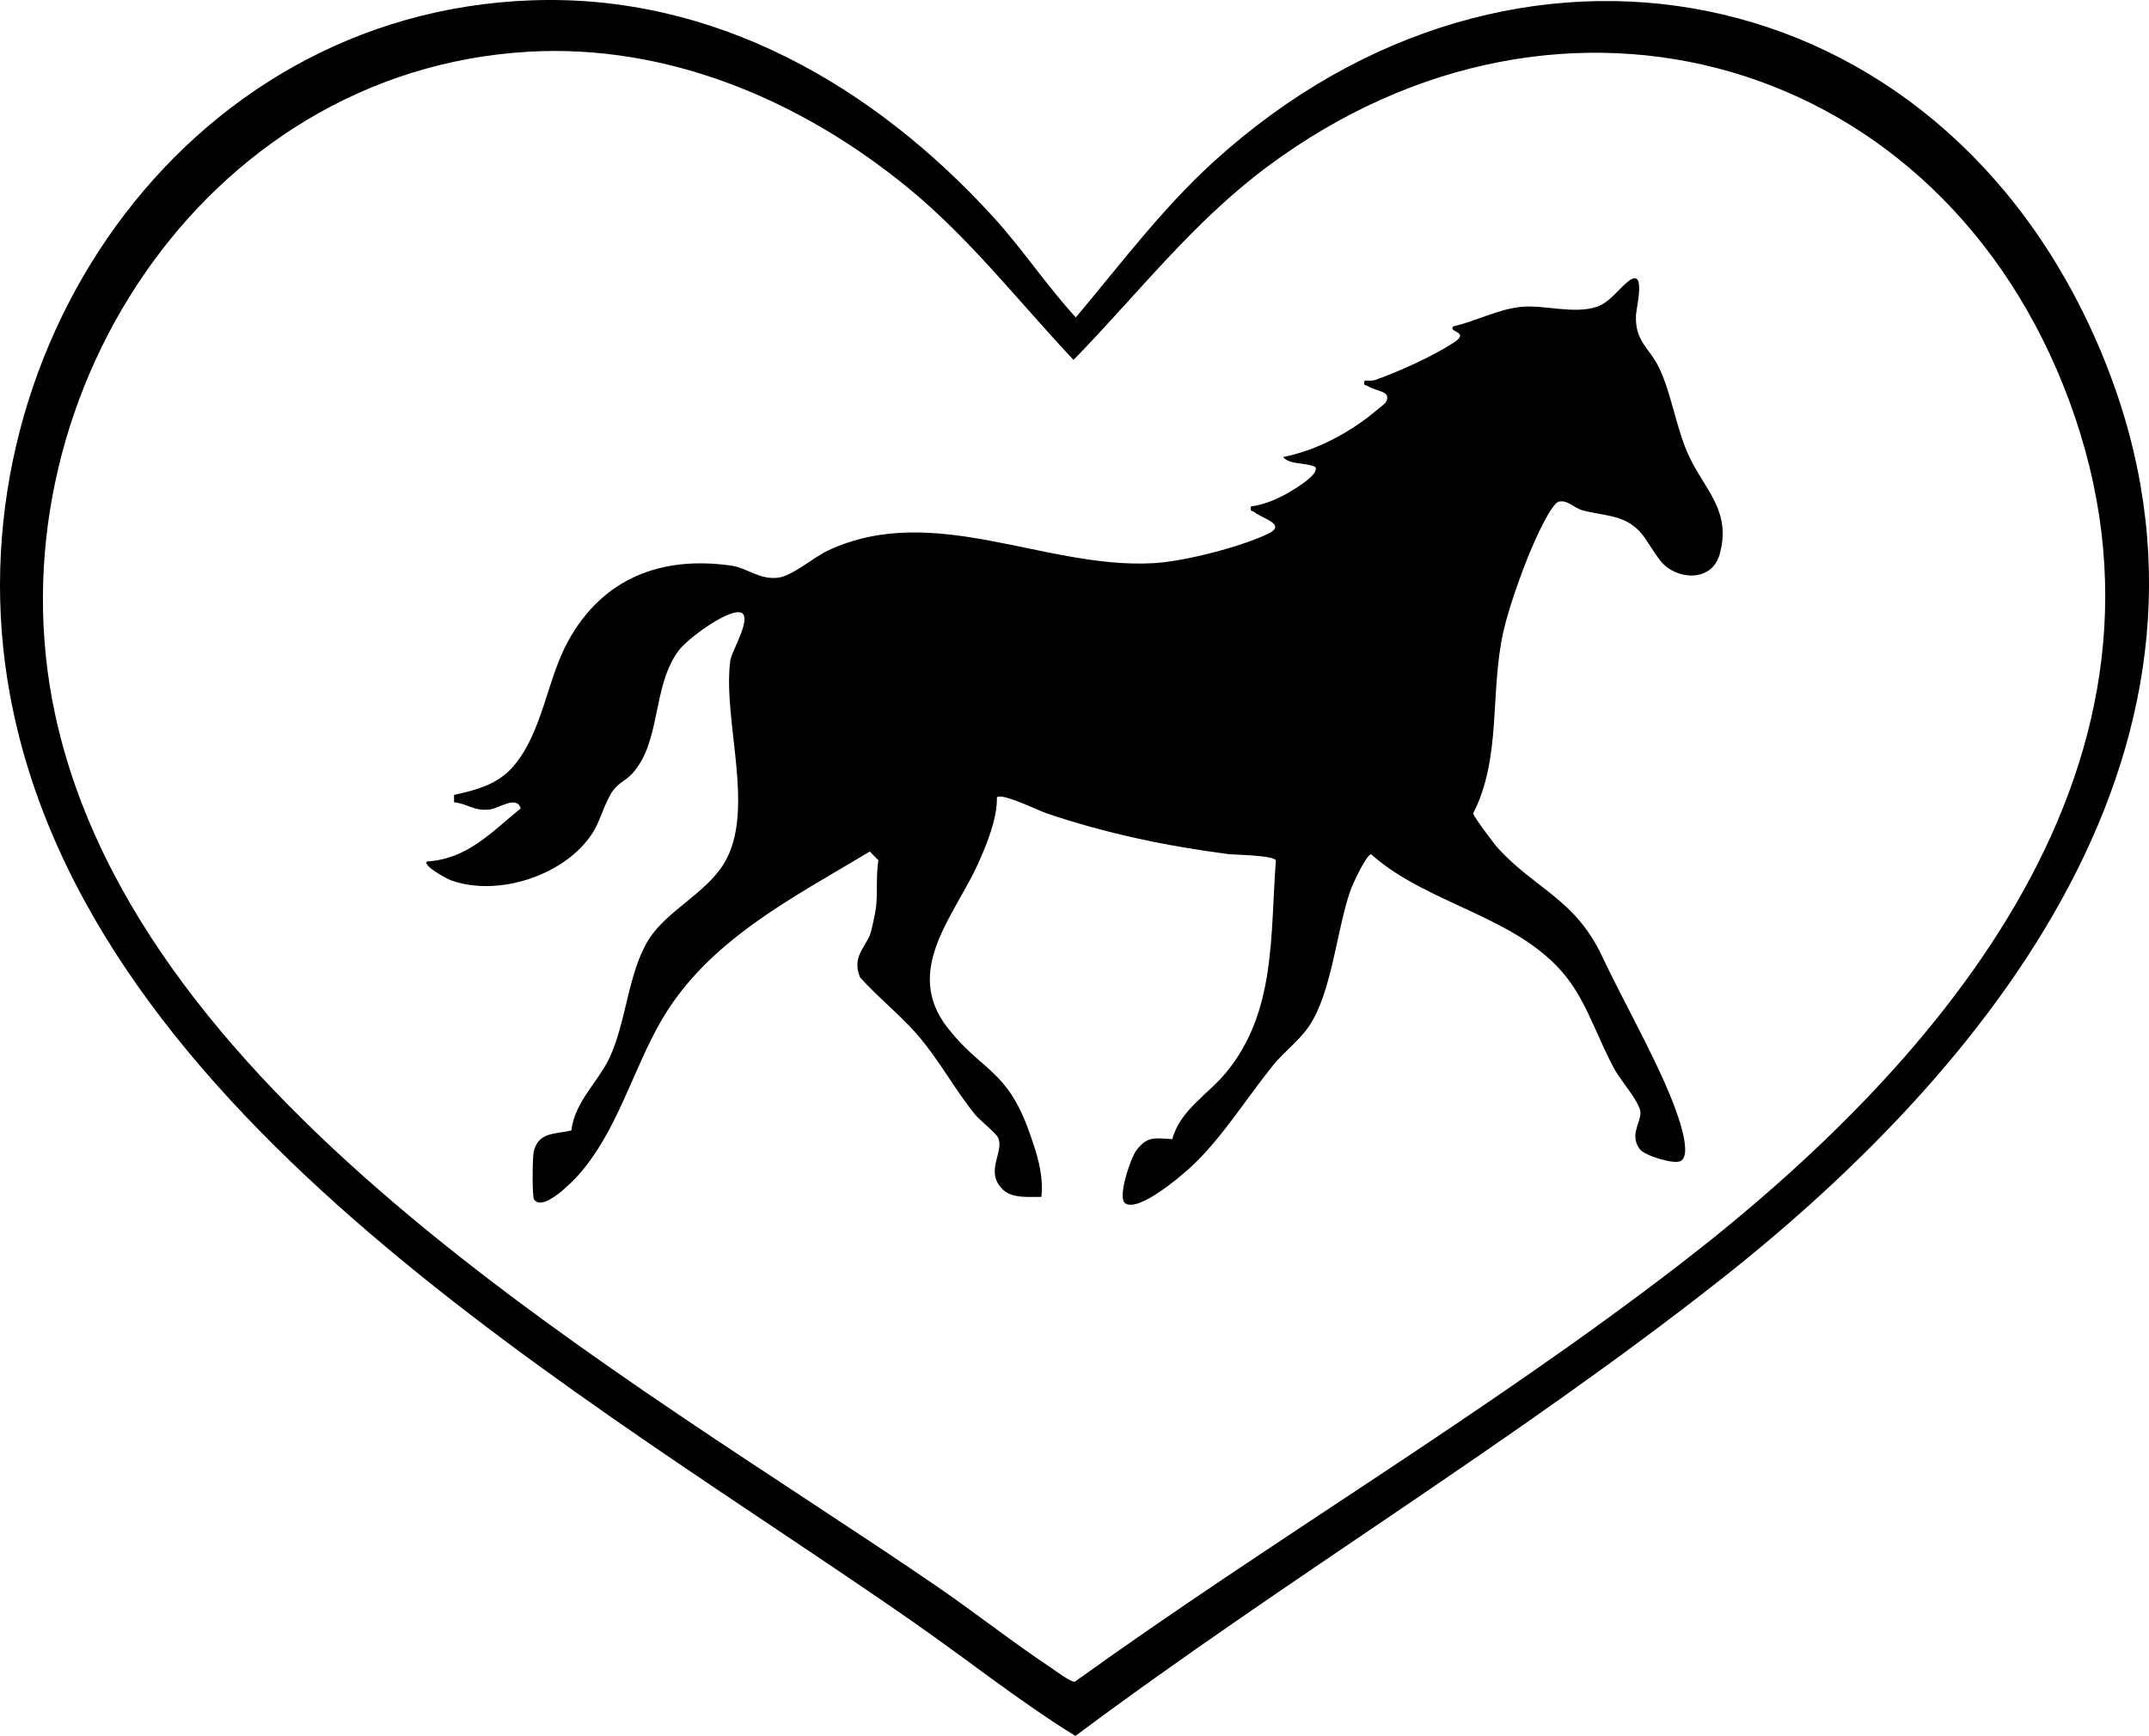
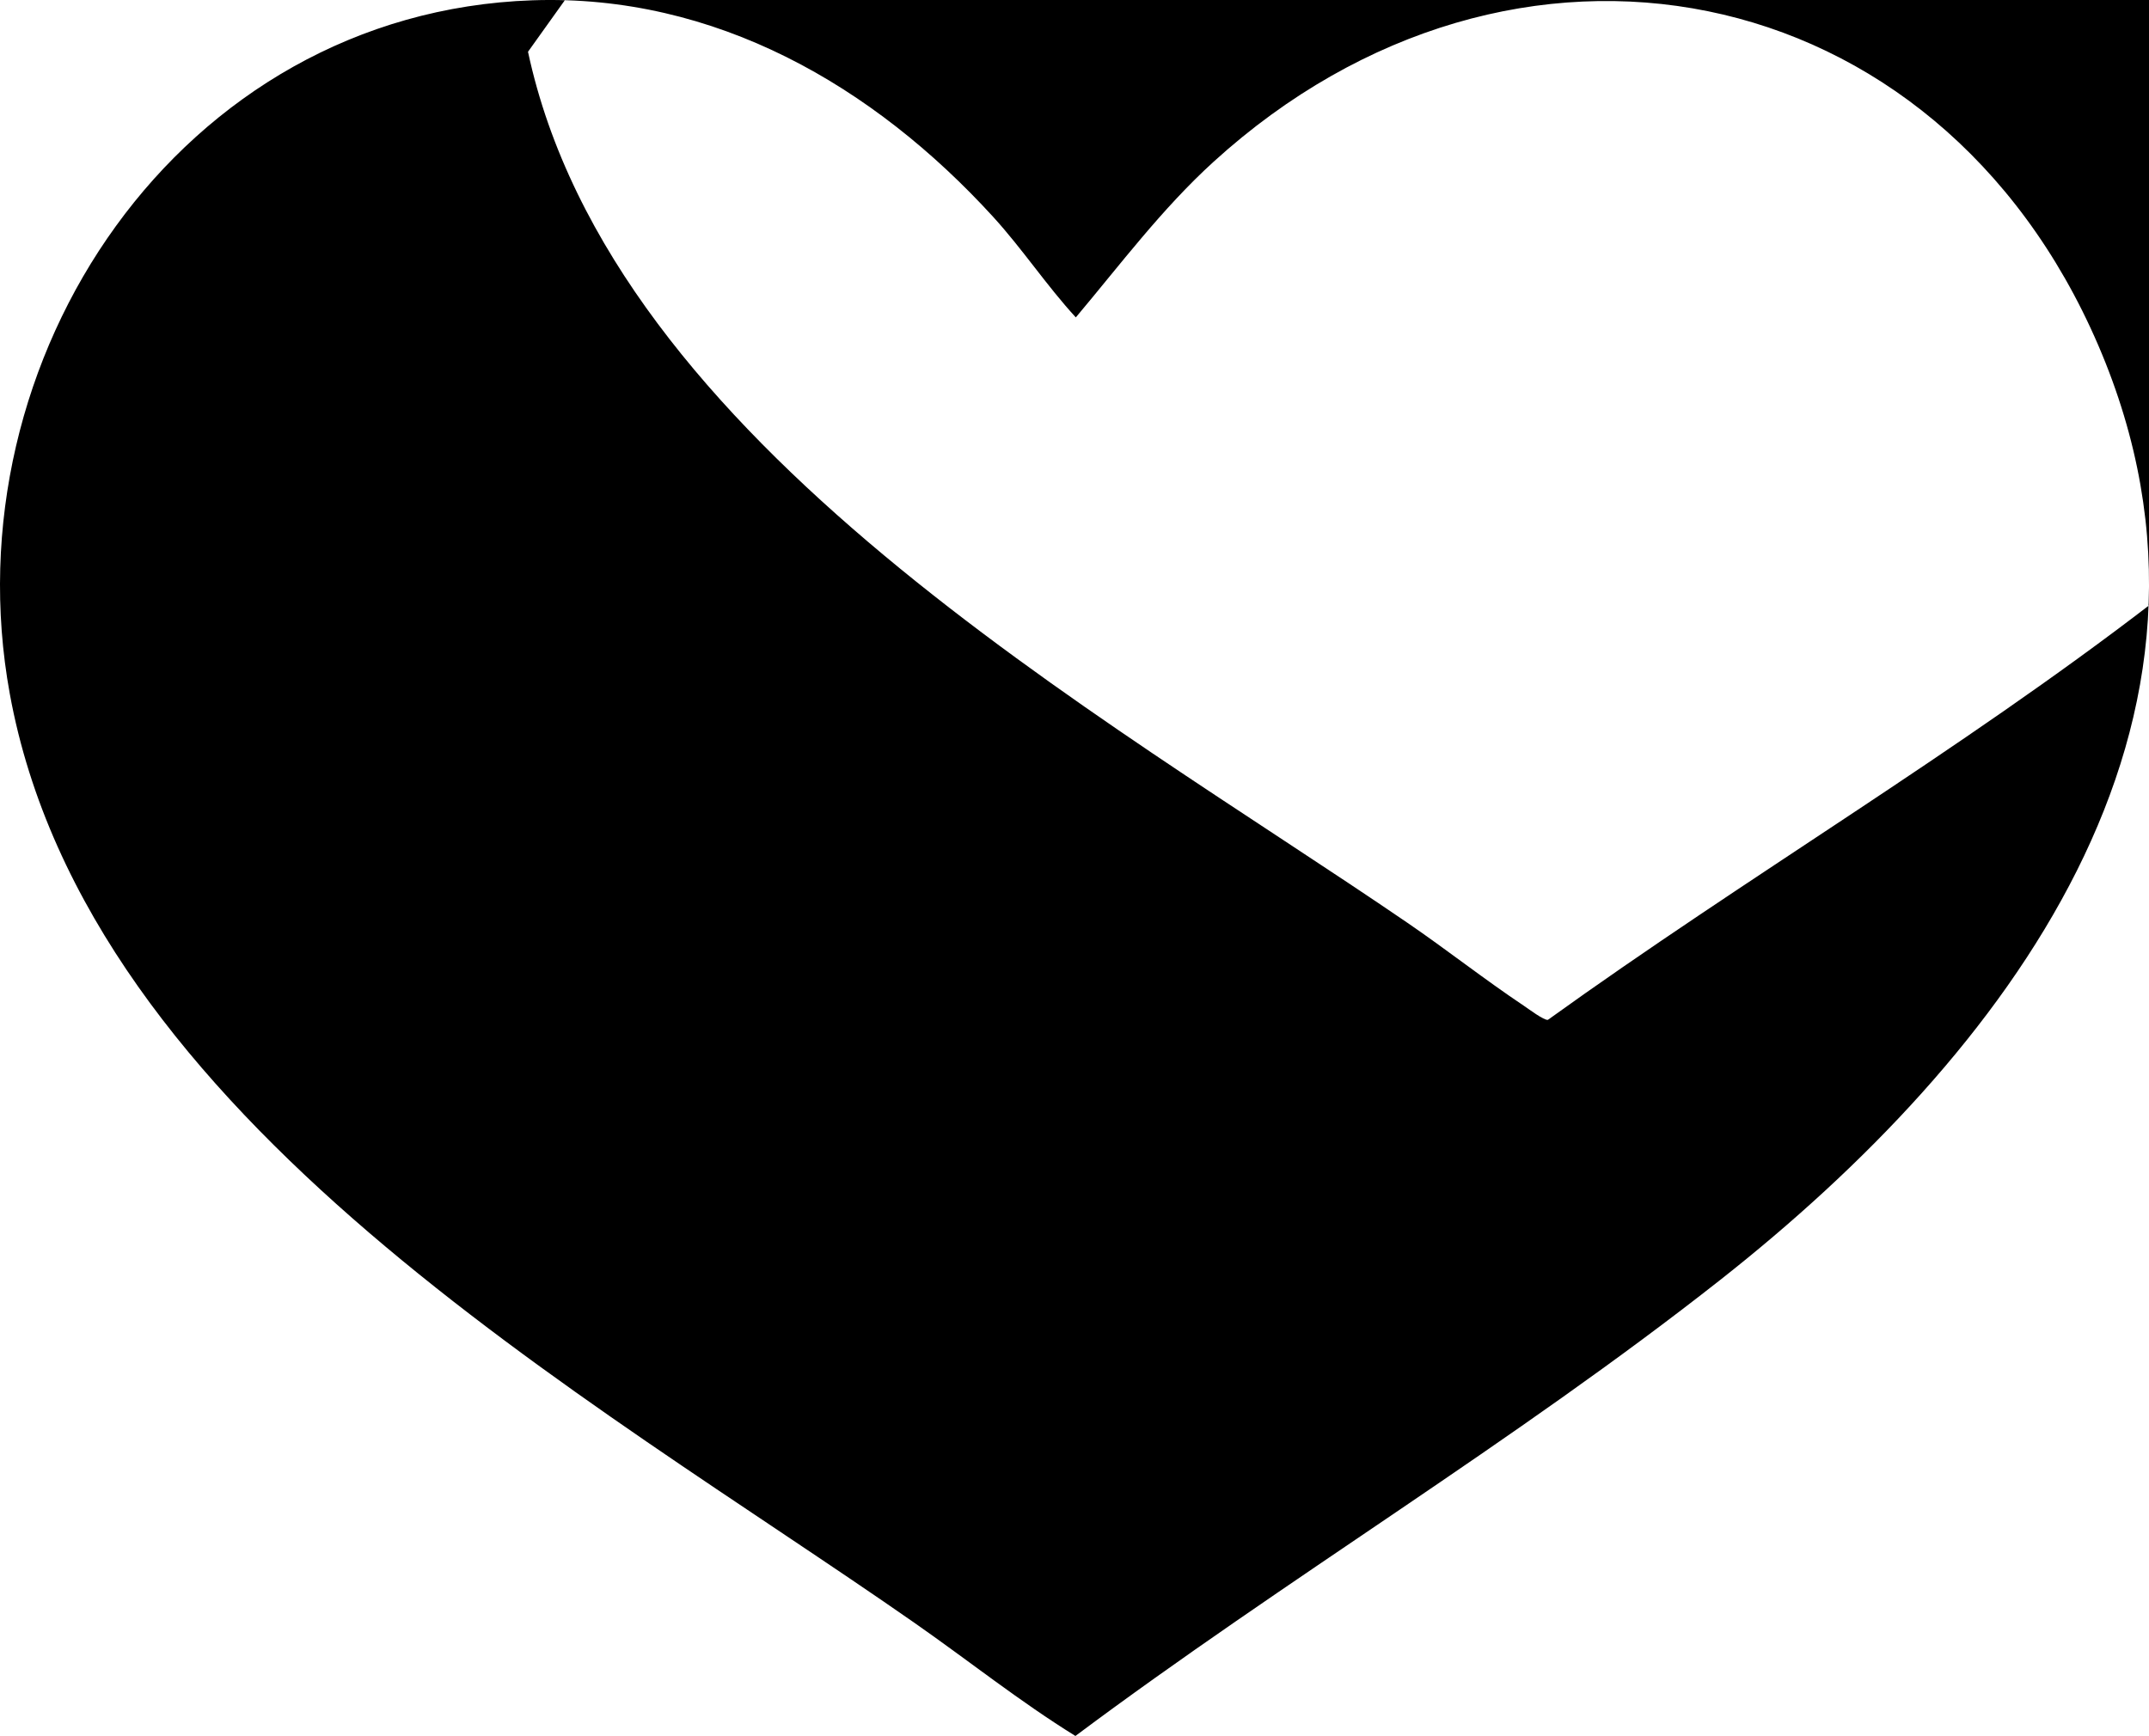
<svg xmlns="http://www.w3.org/2000/svg" id="Livello_1" width="959.96" height="775.64" viewBox="0 0 959.96 775.64">
  <g id="_5FhciS.tif">
-     <path d="M743.28,252.29c7.67,7.1,21.62,7.14,24.9-4.64,5.36-19.27-6.51-28.62-13.58-43.59-5.79-12.26-7.8-27.78-13.38-39.52-4.47-9.4-10.91-11.75-10.43-23.71.14-3.47,4.93-22.11-3.83-14.83-3.84,3.19-8.03,9.04-13.3,10.94-10.22,3.68-23.93-.86-34.02.15-10.58,1.05-20.2,6.4-30.43,8.71-2.6,2.77,7.82,2.27.15,7.3-9.29,6.09-24.59,12.97-35.12,16.69-1.4.49-3.21.18-4.7.25-.56,2.6.38,1.77,1.43,2.46,3.82,2.51,11.15,2.07,7.94,7.44-.24.4-6.12,5.14-7.23,6-11.18,8.63-24.62,15.49-38.51,18.26,2.9,3.6,10.03,2.32,14.33,4.41,1.91,2.78-6.42,8.05-8.66,9.51-5.69,3.71-13.19,7.38-20,8.12-.64,2.55.53,1.81,1.4,2.51,3.82,3.04,14.92,5.64,6.01,9.84-12.49,5.89-37.15,12.24-50.9,13.03-48.69,2.78-98.38-27.78-145.59-5.6-6.18,2.9-15.82,11.29-22.1,12.08-8.47,1.07-13.76-4.32-20.9-5.36-31.41-4.55-57.62,5.68-73.01,33.76-9.53,17.39-11.35,40.69-24.5,55.95-6.89,8-16.39,10.53-26.43,12.71v3.29c6.25.67,8.8,4.05,15.89,3.23,4.25-.49,12.16-6.51,13.88-.48-13.06,10.58-23.74,22.62-41.88,23.71-2.07,1.93,9.33,7.92,10.82,8.45,21.12,7.56,51.6-2.38,63.51-21.75,3.36-5.46,5.21-13.58,8.96-18.59,2.44-3.26,5.73-4.49,8.24-7.19,13.28-14.26,8.82-38.87,20.9-55.14,3.94-5.3,20.73-17.62,26.98-17.15,7.07.54-3.33,17.31-3.89,21.5-3.6,26.84,11.58,67.24-2.86,90.81-8.22,13.41-25.37,20.97-33.48,33.75-9.32,14.67-10.05,36.84-17.59,52.93-5.13,10.94-15.64,19.85-17.06,32.53-7.09,1.81-14.82.5-16.84,9.62-.58,2.61-.77,19.89.18,21.25,4.01,5.71,17.2-7.99,19.92-11.07,17.12-19.35,23.94-46.17,36.51-68.18,20.77-36.39,58.89-55.36,93.54-76.22l3.84,3.93c-1.18,6.66-.29,14.56-1.07,20.91-.28,2.28-1.84,9.91-2.51,11.81-2.23,6.33-8.42,10.45-4.64,19.56,7.84,8.77,17.65,16.56,25.35,25.35,9.76,11.14,16.68,24.37,25.91,35.8,2.24,2.78,9.41,8.29,10.43,10.51,2.92,6.34-6.31,15.04,2.15,23.19,4.25,4.09,11.8,3.15,17.16,3.24,1.11-10.17-2.12-19.76-5.49-29.23-9.95-27.91-21.23-26.9-36.37-46.28-20.13-25.77,3.02-49.97,13.6-73.4,3.97-8.8,8.56-20.07,8.41-29.61,2.19-2.15,18.49,5.89,22.1,7.11,26.35,8.95,53.43,14.63,80.97,18.22,2.95.39,20.9.52,21.55,2.9-2.58,33.11.17,67.44-22.14,94.61-8.08,9.84-20.64,16.86-24.14,29.88-7.33-.35-10.95-1.65-16,4.92-2.6,3.39-8.61,21.19-5.09,23.71,6.14,4.4,26.41-13.22,30.98-17.67,13.12-12.75,23.74-29.89,35.25-44.1,4.64-5.73,11.56-10.9,15.86-17.2,10.28-15.05,12.41-43.19,18.57-60.77.97-2.76,6.98-15.81,9.23-16.18,26.17,23.37,68.2,27.98,89.05,57.29,8.34,11.73,12.94,26.8,20.07,39.44,2.58,4.58,11.63,14.92,11.22,19.16-.48,5.03-4.8,10-.2,16.01,2.07,2.71,14.98,6.75,18.04,5.22,6.25-3.11-3.07-25.73-5.32-31.07-8.15-19.36-20.42-40.9-29.75-60.62-12.07-25.52-29.62-29.71-46.53-48.25-1.65-1.81-10.95-14.22-10.99-15.43,12.8-24.97,7.4-54.22,13.51-81.27,2.39-10.58,7.97-26.16,12.21-36.28,1.73-4.13,8.97-20.72,12.52-21.73,3.87-.93,6.9,2.78,10.22,3.74,9.2,2.66,18.46,1.74,25.82,9.45,3.53,3.7,7.31,11.55,10.96,14.93Z" />
-   </g>
-   <path d="M237.86.13c81.69-2.8,152.32,38.23,205.72,96.69,13.11,14.35,23.84,30.68,36.99,44.99,19.93-23.69,38.49-48.55,61.49-69.49,133.86-121.85,323.37-84.93,395.19,81.84,72.91,169.3-42.06,317.87-168.72,417.63-92.43,72.8-193.92,133.44-288.14,203.84-24.91-15.41-47.97-33.85-72.01-50.62C262.66,623.37,39.08,500.05,4.38,310.02-22.94,160.4,80.3,5.53,237.86.13ZM235.86,23.13C90.23,31.62-4.99,180.69,24.55,318.85c37.39,174.82,255.61,295.31,392.83,389.17,17.53,11.99,34.33,25.26,51.96,37.04,1.96,1.31,9.13,6.7,10.8,6.33,88.52-63.75,183.35-119.6,269.81-186.16,118.29-91.07,233.74-225.74,174.37-386.17-56.85-153.63-225.86-203.02-358.16-104.62-33.47,24.9-57.8,56.84-86.61,86.37-24.56-26.07-46.17-54.15-74.02-76.96-47.57-38.95-107.08-64.38-169.68-60.73Z" />
+     </g>
+   <path d="M237.86.13c81.69-2.8,152.32,38.23,205.72,96.69,13.11,14.35,23.84,30.68,36.99,44.99,19.93-23.69,38.49-48.55,61.49-69.49,133.86-121.85,323.37-84.93,395.19,81.84,72.91,169.3-42.06,317.87-168.72,417.63-92.43,72.8-193.92,133.44-288.14,203.84-24.91-15.41-47.97-33.85-72.01-50.62C262.66,623.37,39.08,500.05,4.38,310.02-22.94,160.4,80.3,5.53,237.86.13ZM235.86,23.13c37.39,174.82,255.61,295.31,392.83,389.17,17.53,11.99,34.33,25.26,51.96,37.04,1.96,1.31,9.13,6.7,10.8,6.33,88.52-63.75,183.35-119.6,269.81-186.16,118.29-91.07,233.74-225.74,174.37-386.17-56.85-153.63-225.86-203.02-358.16-104.62-33.47,24.9-57.8,56.84-86.61,86.37-24.56-26.07-46.17-54.15-74.02-76.96-47.57-38.95-107.08-64.38-169.68-60.73Z" />
</svg>